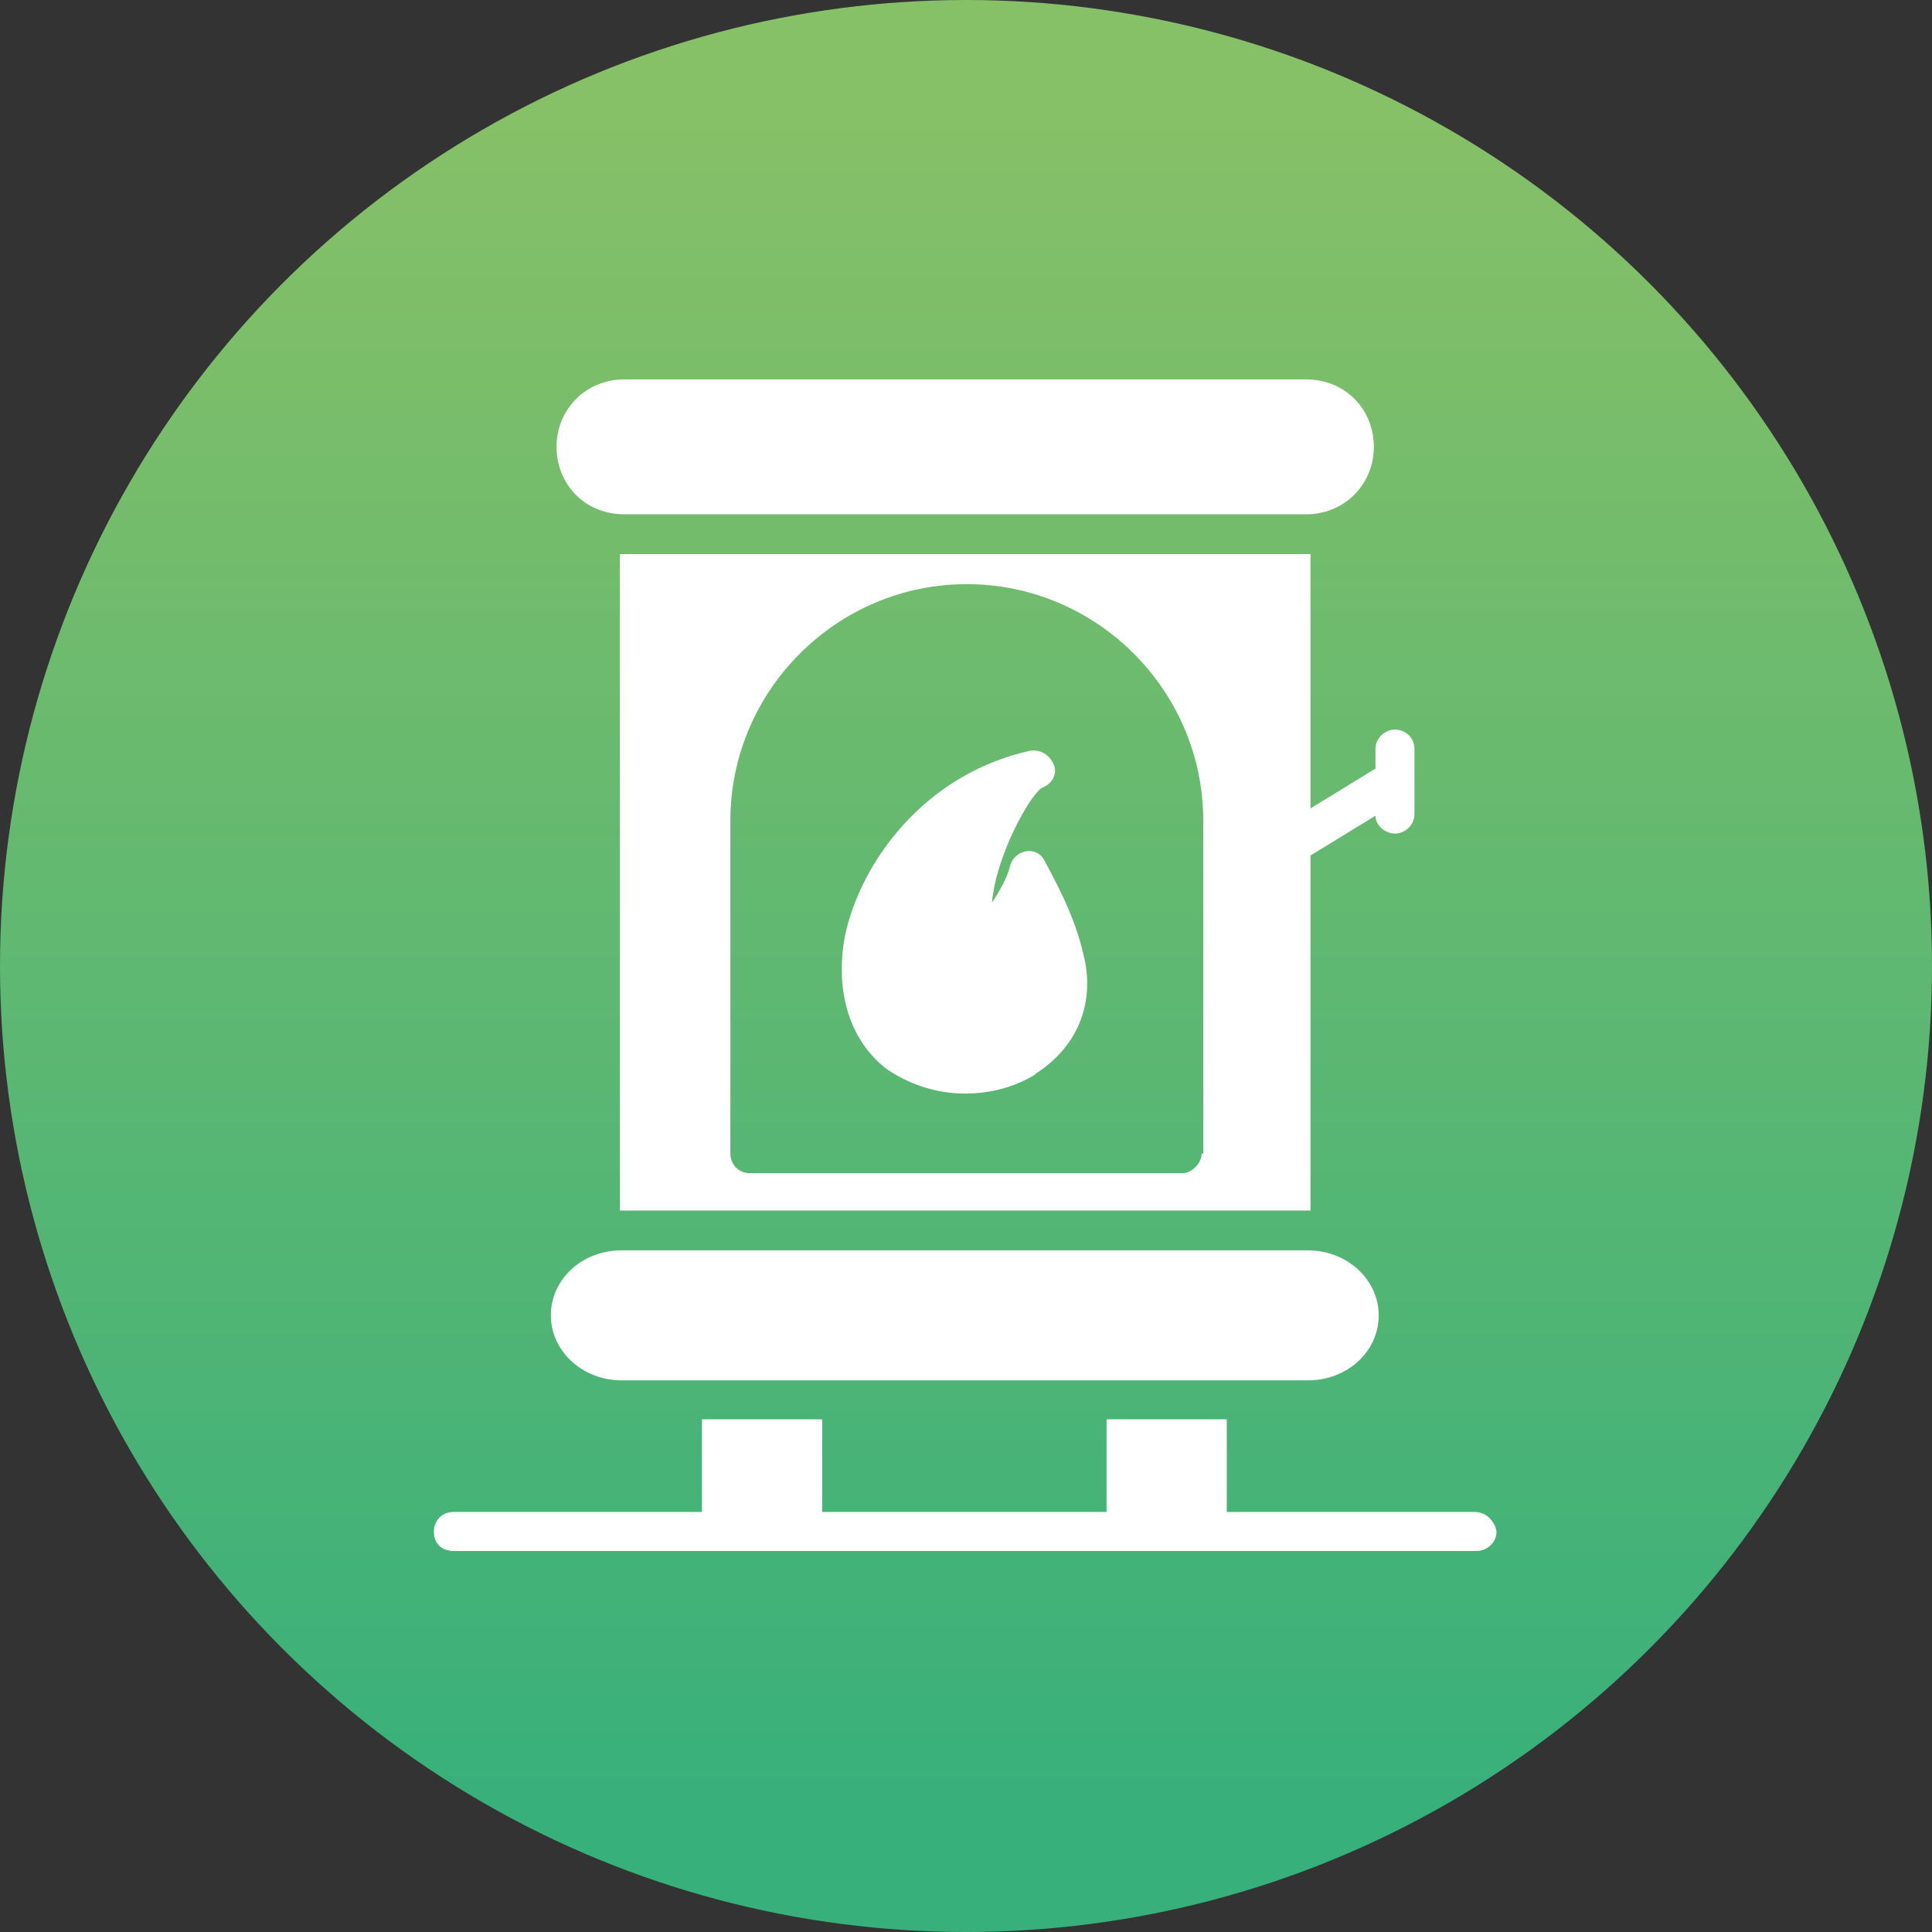
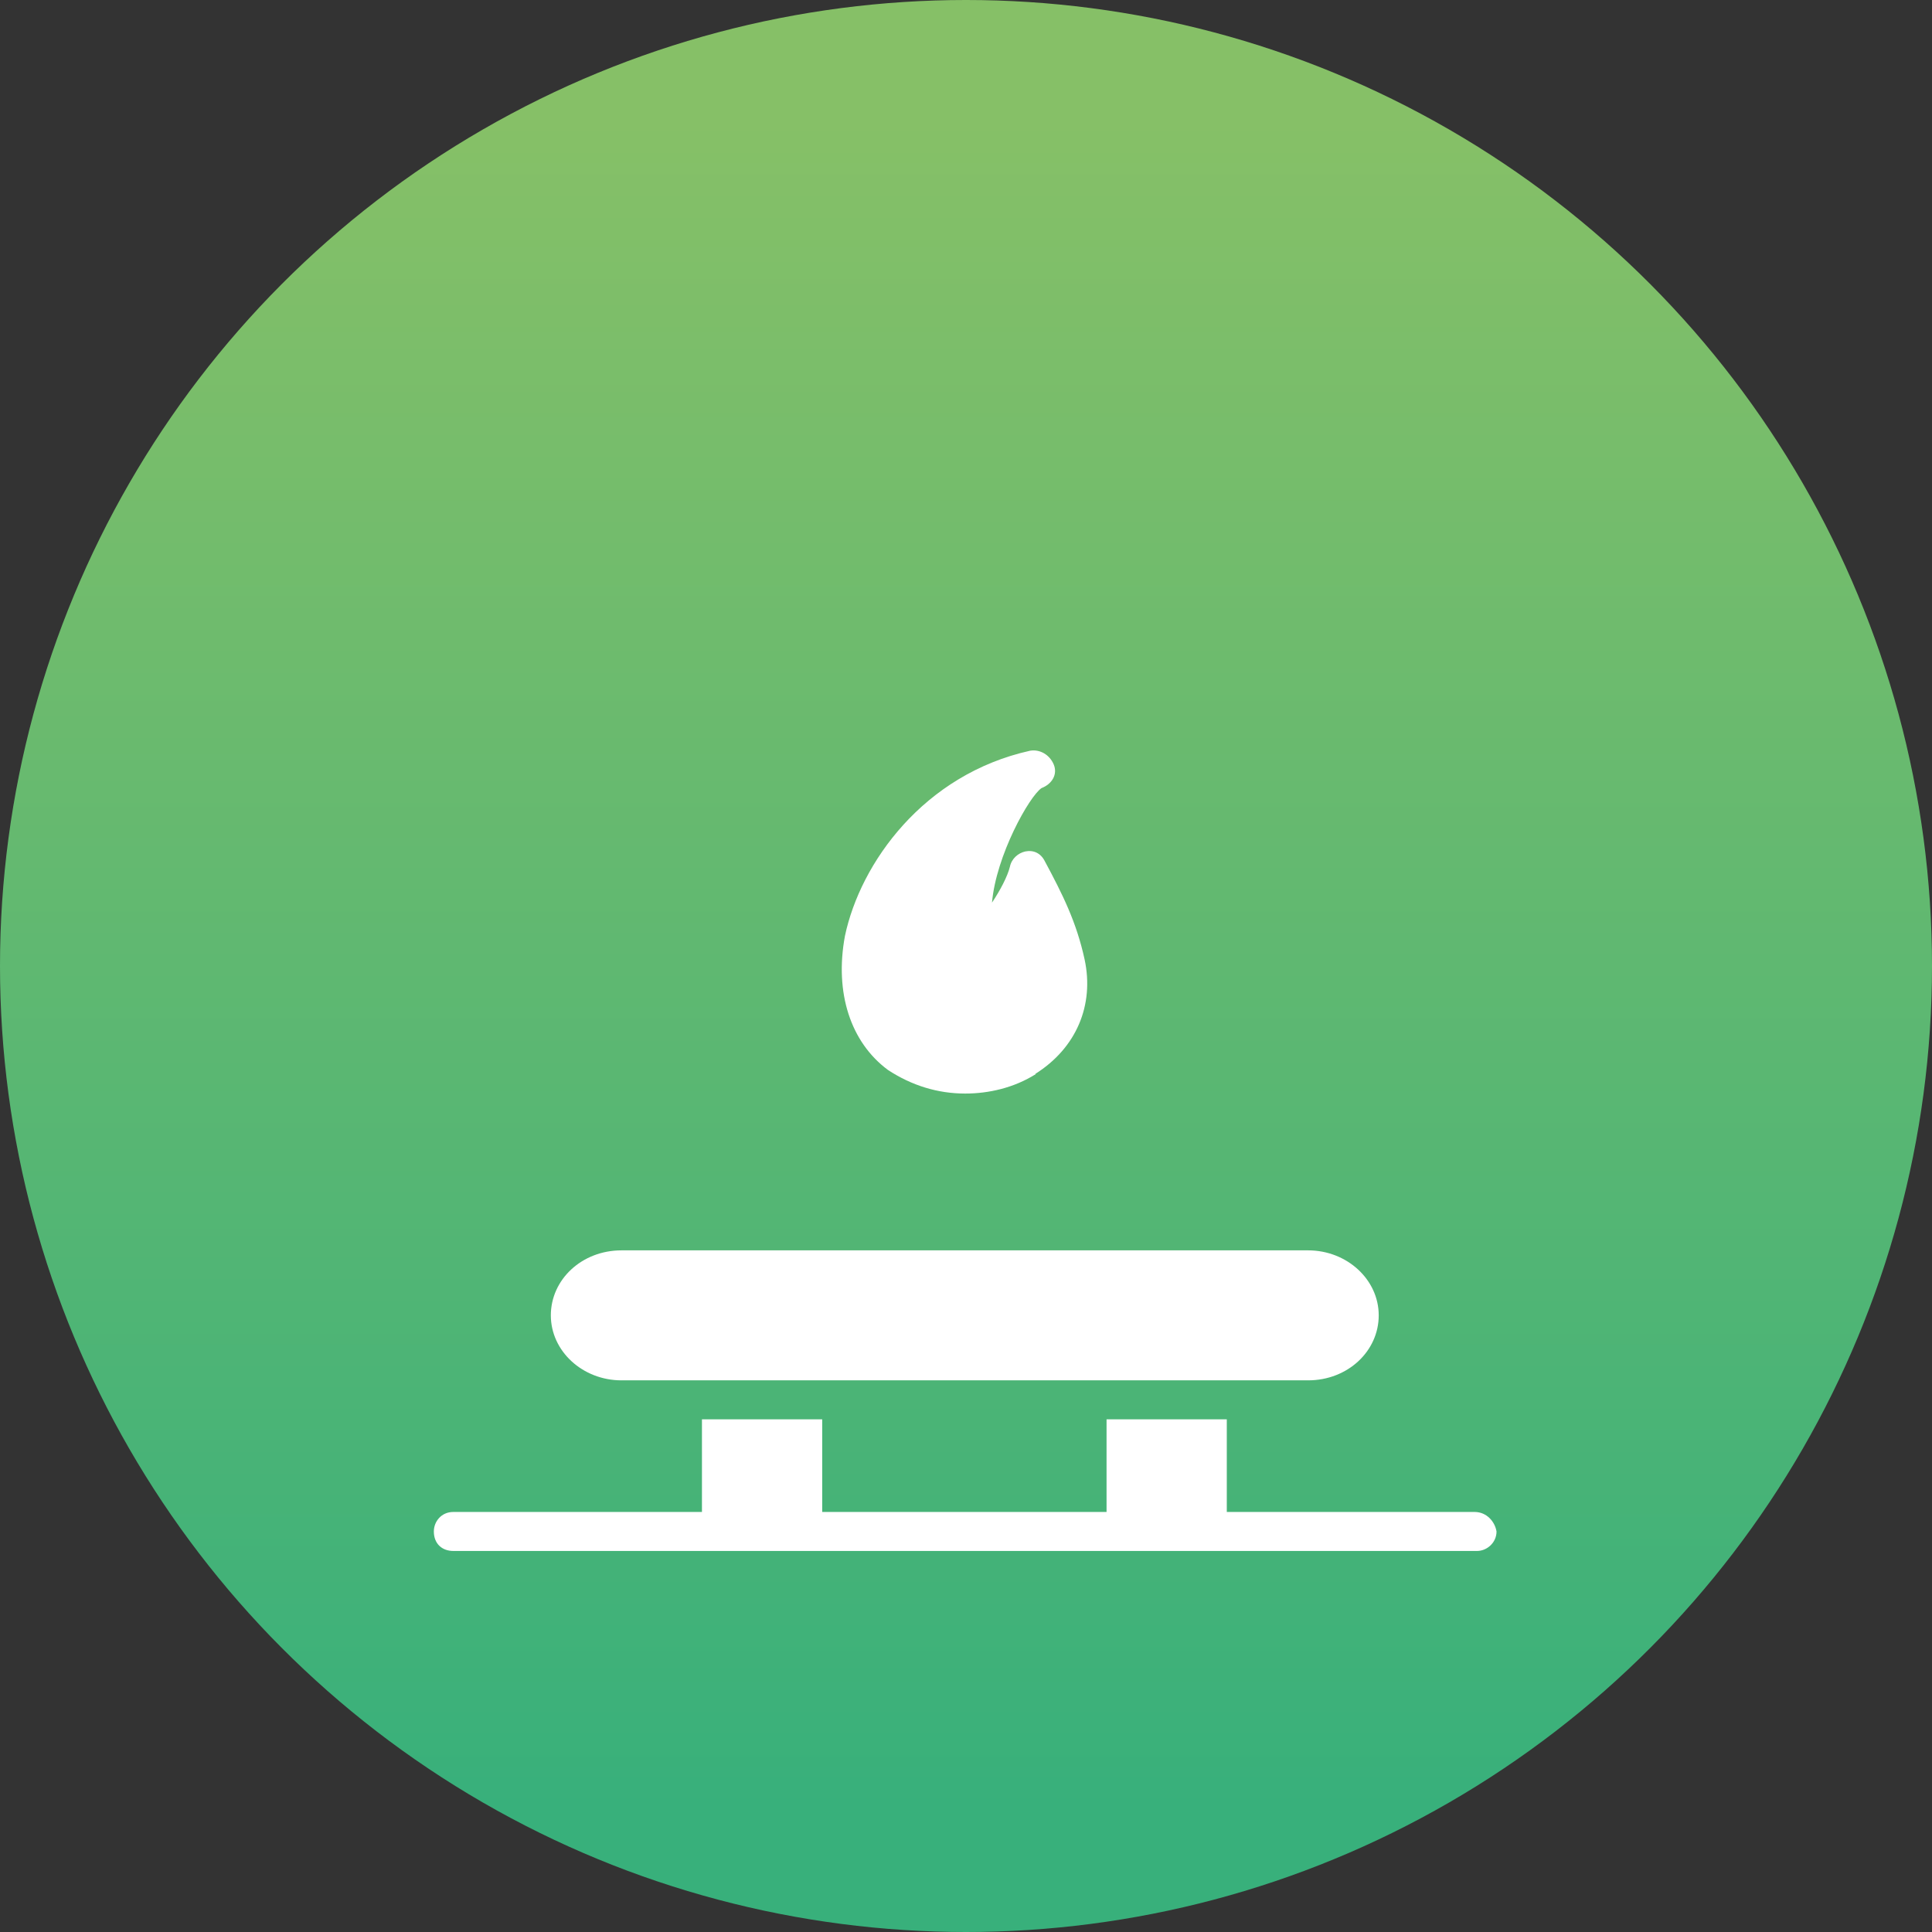
<svg xmlns="http://www.w3.org/2000/svg" id="Calque_2" data-name="Calque 2" viewBox="0 0 23.78 23.78">
  <rect x="0" y="0" width="23.78" height="23.78" fill="#333333" stroke="none" />
  <defs>
    <linearGradient id="Dégradé_sans_nom_3" data-name="Dégradé sans nom 3" x1="-36.31" y1="205.74" x2="-36.21" y2="205.74" gradientTransform="translate(-50029.68 -8807.98) rotate(-90) scale(243.23)" gradientUnits="userSpaceOnUse">
      <stop offset="0" stop-color="#38b07b" />
      <stop offset="1" stop-color="#86c067" />
    </linearGradient>
  </defs>
  <g id="Calque_1-2" data-name="Calque 1">
    <g>
      <circle cx="11.89" cy="11.89" r="11.89" style="fill: url(#Dégradé_sans_nom_3);" />
      <g>
-         <path d="M7.68,6.33h8.4c.46,0,.83-.36.83-.83s-.36-.83-.83-.83H7.68c-.46,0-.83.36-.83.83s.36.83.83.83Z" style="fill: #fff;" />
        <path d="M7.65,16.99h8.45c.49,0,.87-.36.87-.8s-.39-.8-.87-.8H7.65c-.49,0-.87.36-.87.8s.39.8.87.8Z" style="fill: #fff;" />
        <path d="M18.16,18.61h-3.06v-1.14h-1.48v1.14h-3.5v-1.14h-1.48v1.14h-3.06c-.15,0-.24.12-.24.24,0,.15.1.24.24.24h12.6c.12,0,.24-.1.24-.24-.02-.12-.12-.24-.27-.24Z" style="fill: #fff;" />
        <path d="M12.75,13.22c-.27.17-.58.24-.87.24-.34,0-.66-.1-.95-.29-.46-.34-.66-.95-.53-1.65.19-.9.97-1.99,2.28-2.28.12-.02.24.05.29.17s-.02.24-.15.29c-.15.1-.56.83-.61,1.41.1-.15.19-.32.22-.44.02-.1.1-.17.19-.19.1-.02.19.02.24.12.22.41.39.75.49,1.21.12.56-.1,1.09-.61,1.41Z" style="fill: #fff;" />
-         <path d="M16.13,6.82H7.63v8.08h8.5v-4.37l.8-.49c0,.12.12.22.24.22s.24-.1.24-.24v-.8c0-.15-.12-.24-.24-.24s-.24.1-.24.24v.24l-.8.49v-3.13ZM14.79,14.2c0,.12-.12.24-.24.24h-5.32c-.15,0-.24-.12-.24-.24v-4.1c0-1.6,1.31-2.91,2.91-2.91s2.91,1.31,2.91,2.91v4.1h-.02Z" style="fill: #fff;" />
      </g>
    </g>
  </g>
</svg>